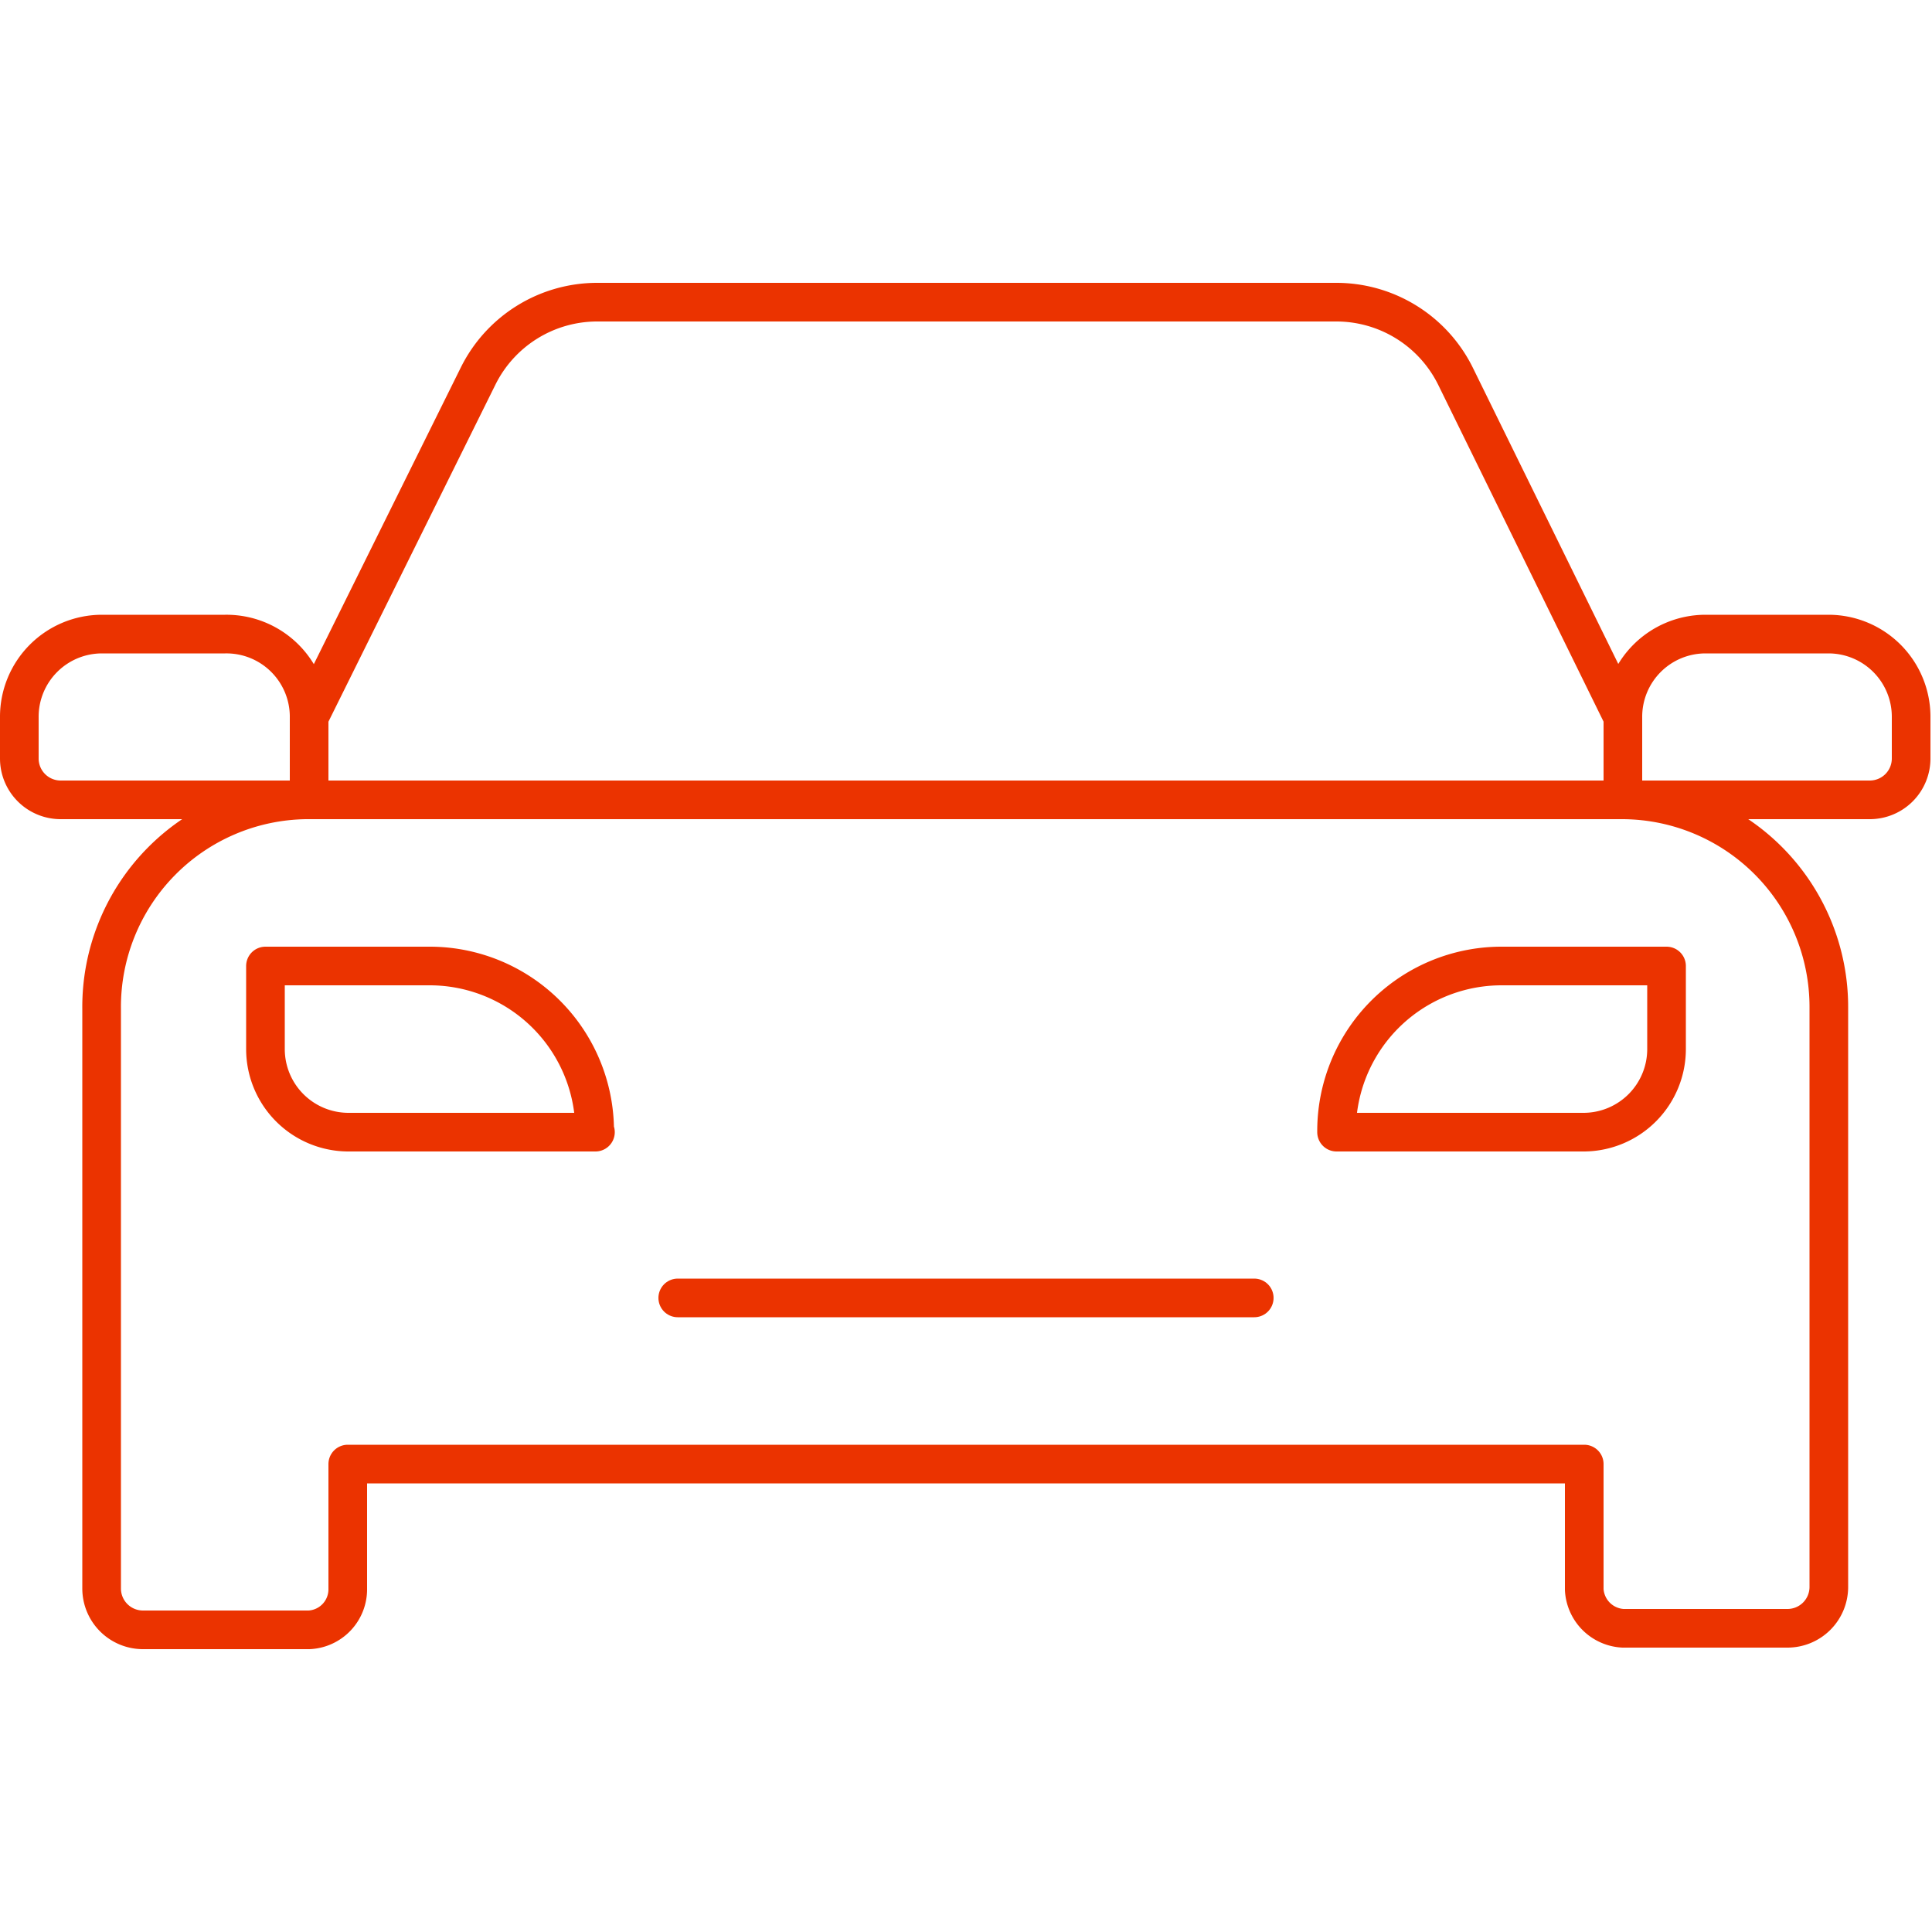
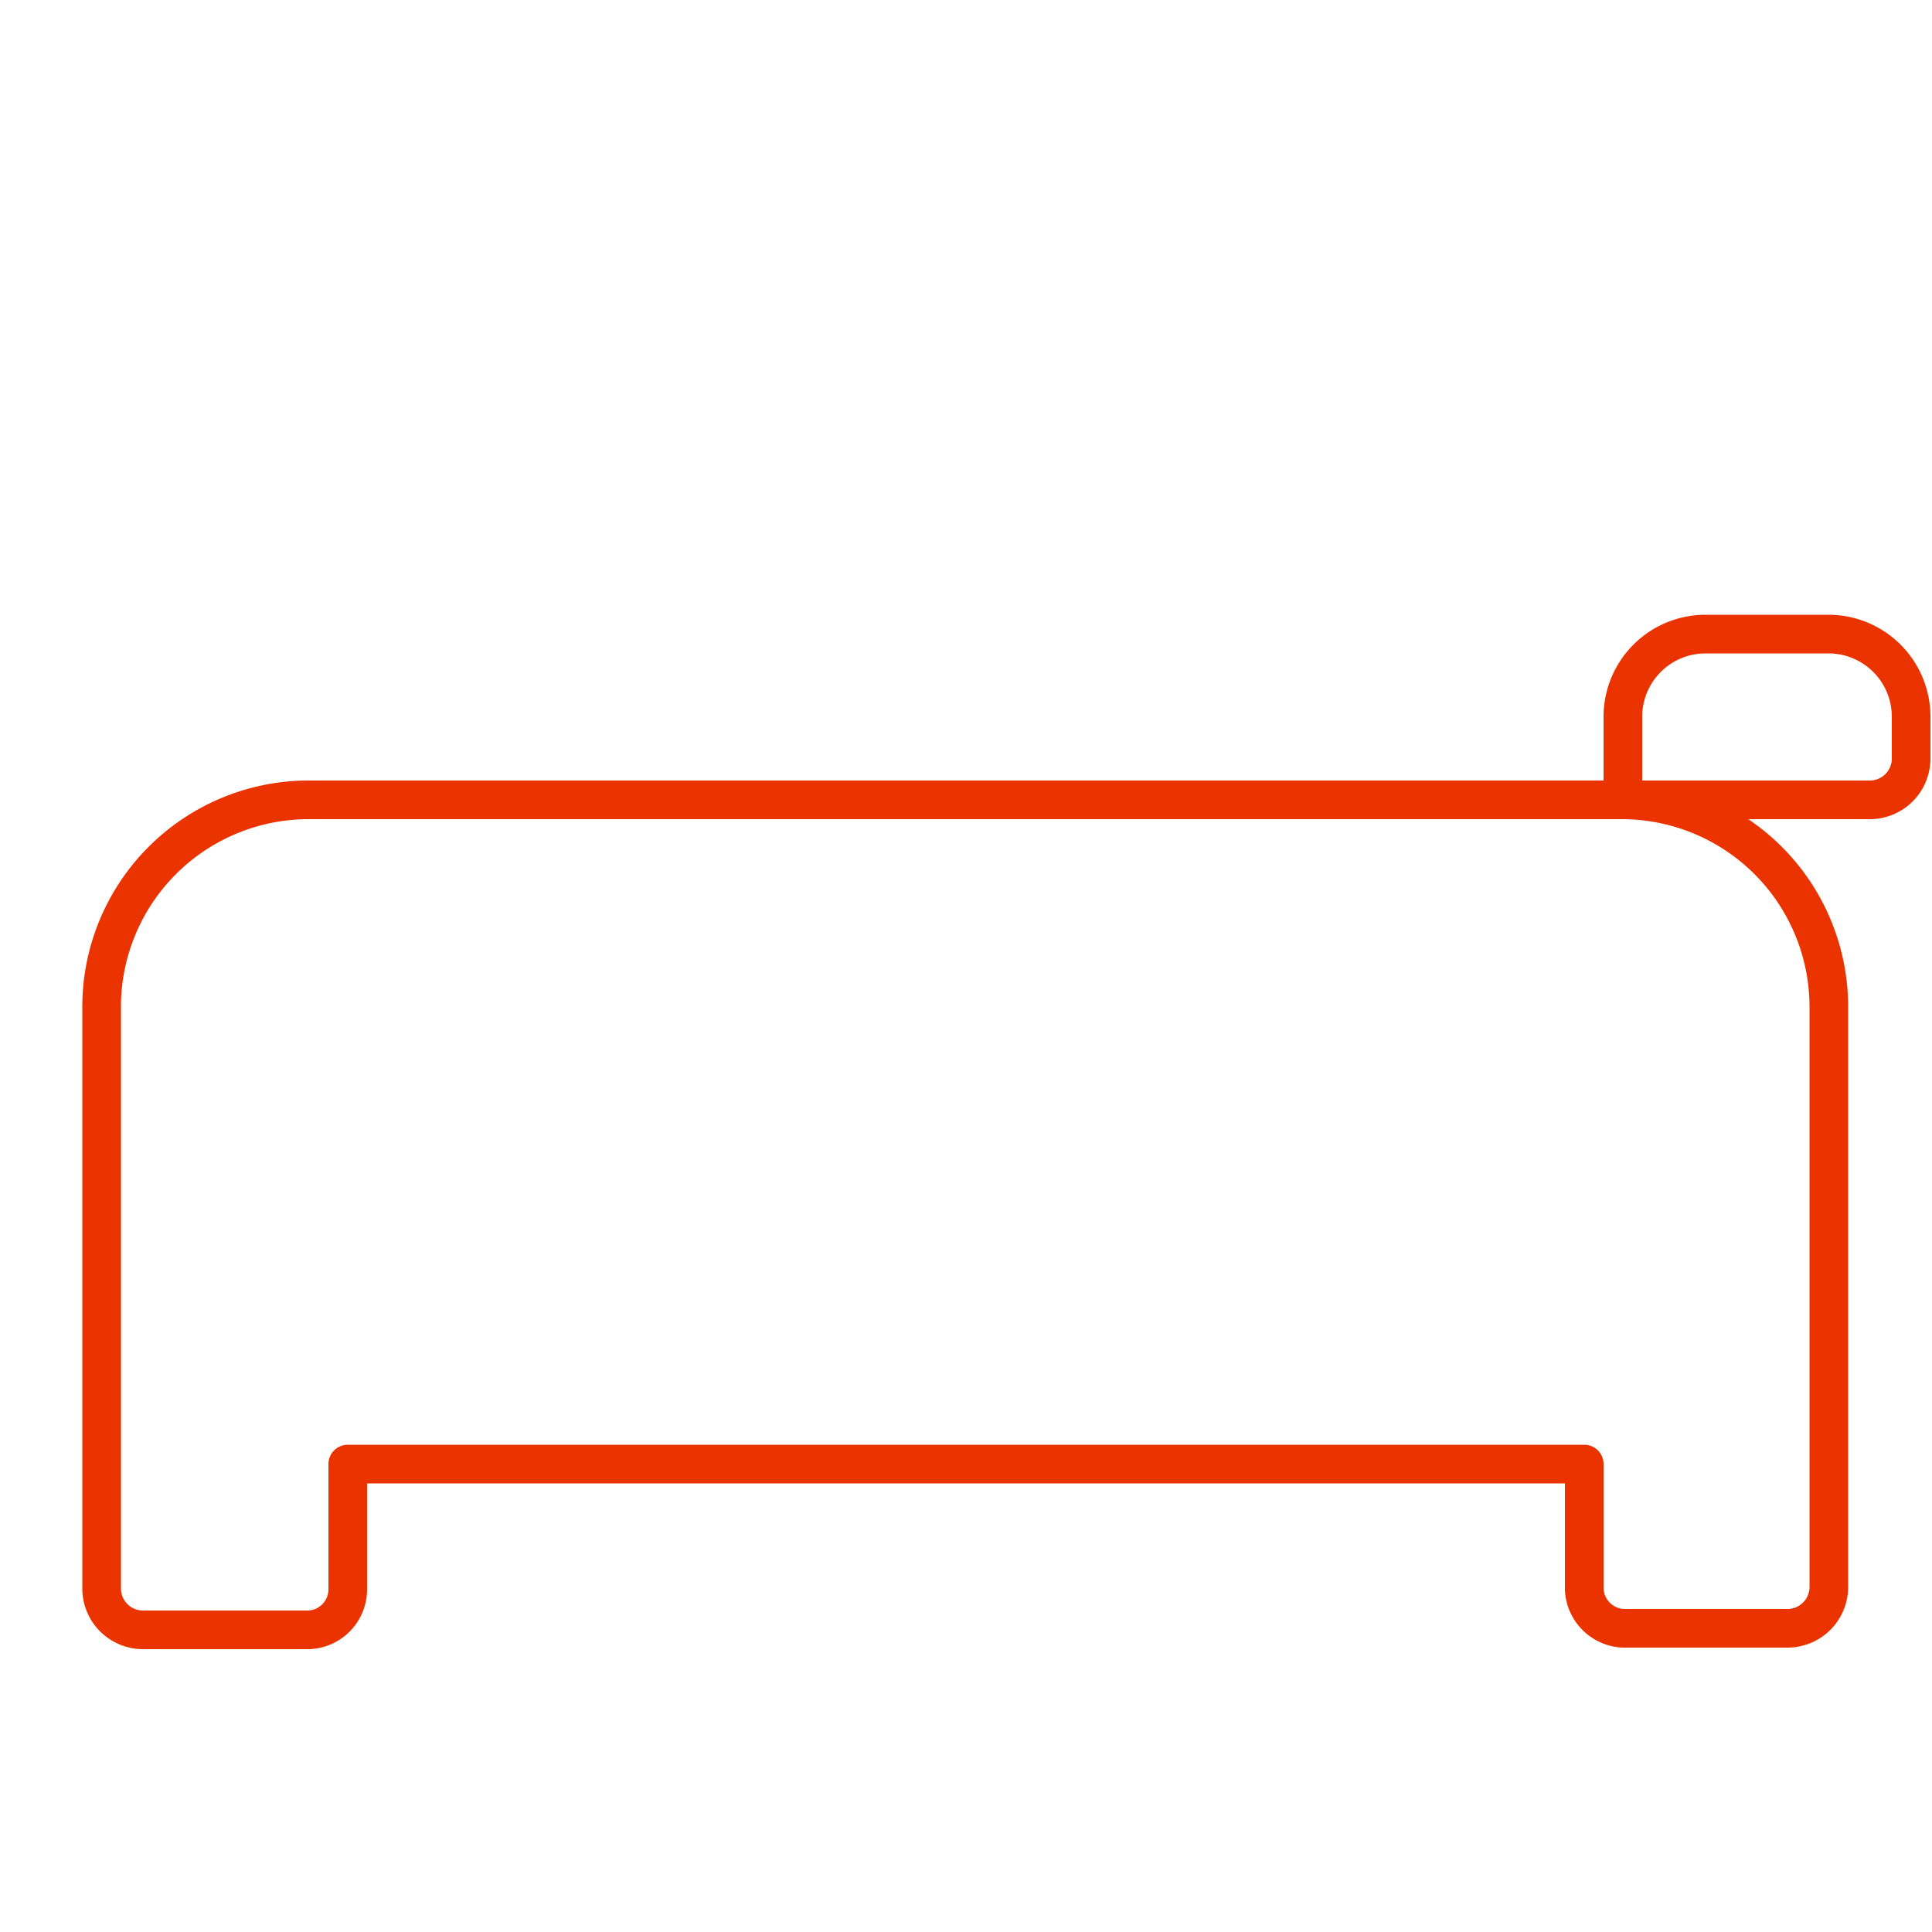
<svg xmlns="http://www.w3.org/2000/svg" data-name="Layer 1" width="50" height="50">
-   <path d="M8 18.56l4.37-8.82a3.44 3.44 0 013.08-1.92h19.14a3.44 3.44 0 013.08 1.92L42 18.56M8 20.7H1.57A1.07 1.07 0 01.5 19.63h0v-1.07a2.14 2.14 0 012.13-2.15h3.2A2.14 2.14 0 018 18.52v2.18z" fill="none" stroke="#eb3300" stroke-linejoin="round" />
  <path d="M42 20.7h6.39a1.07 1.07 0 001.07-1.07v-1.07a2.14 2.14 0 00-2.13-2.15h-3.2A2.14 2.14 0 0042 18.56h0zM9 37.89v3.22a1.05 1.05 0 01-1 1.07H3.7a1.07 1.07 0 01-1.07-1.07v-15a5.36 5.36 0 015.29-5.41H42a5.36 5.36 0 015.33 5.37h0v15a1.07 1.07 0 01-1.07 1.07H42a1.06 1.06 0 01-1-1v-3.25z" fill="none" stroke="#eb3300" stroke-linejoin="round" />
-   <line x1="17.54" y1="33.59" x2="32.46" y2="33.59" fill="none" stroke="#eb3300" stroke-linecap="round" stroke-linejoin="round" />
-   <path d="M15.41 29.3H9a2.15 2.15 0 01-2.13-2.15V25h4.26a4.27 4.27 0 014.26 4.28v0zM34.59 29.3H41a2.15 2.15 0 002.13-2.15V25h-4.28a4.27 4.27 0 00-4.26 4.28z" fill="none" stroke="#eb3300" stroke-linejoin="round" />
</svg>